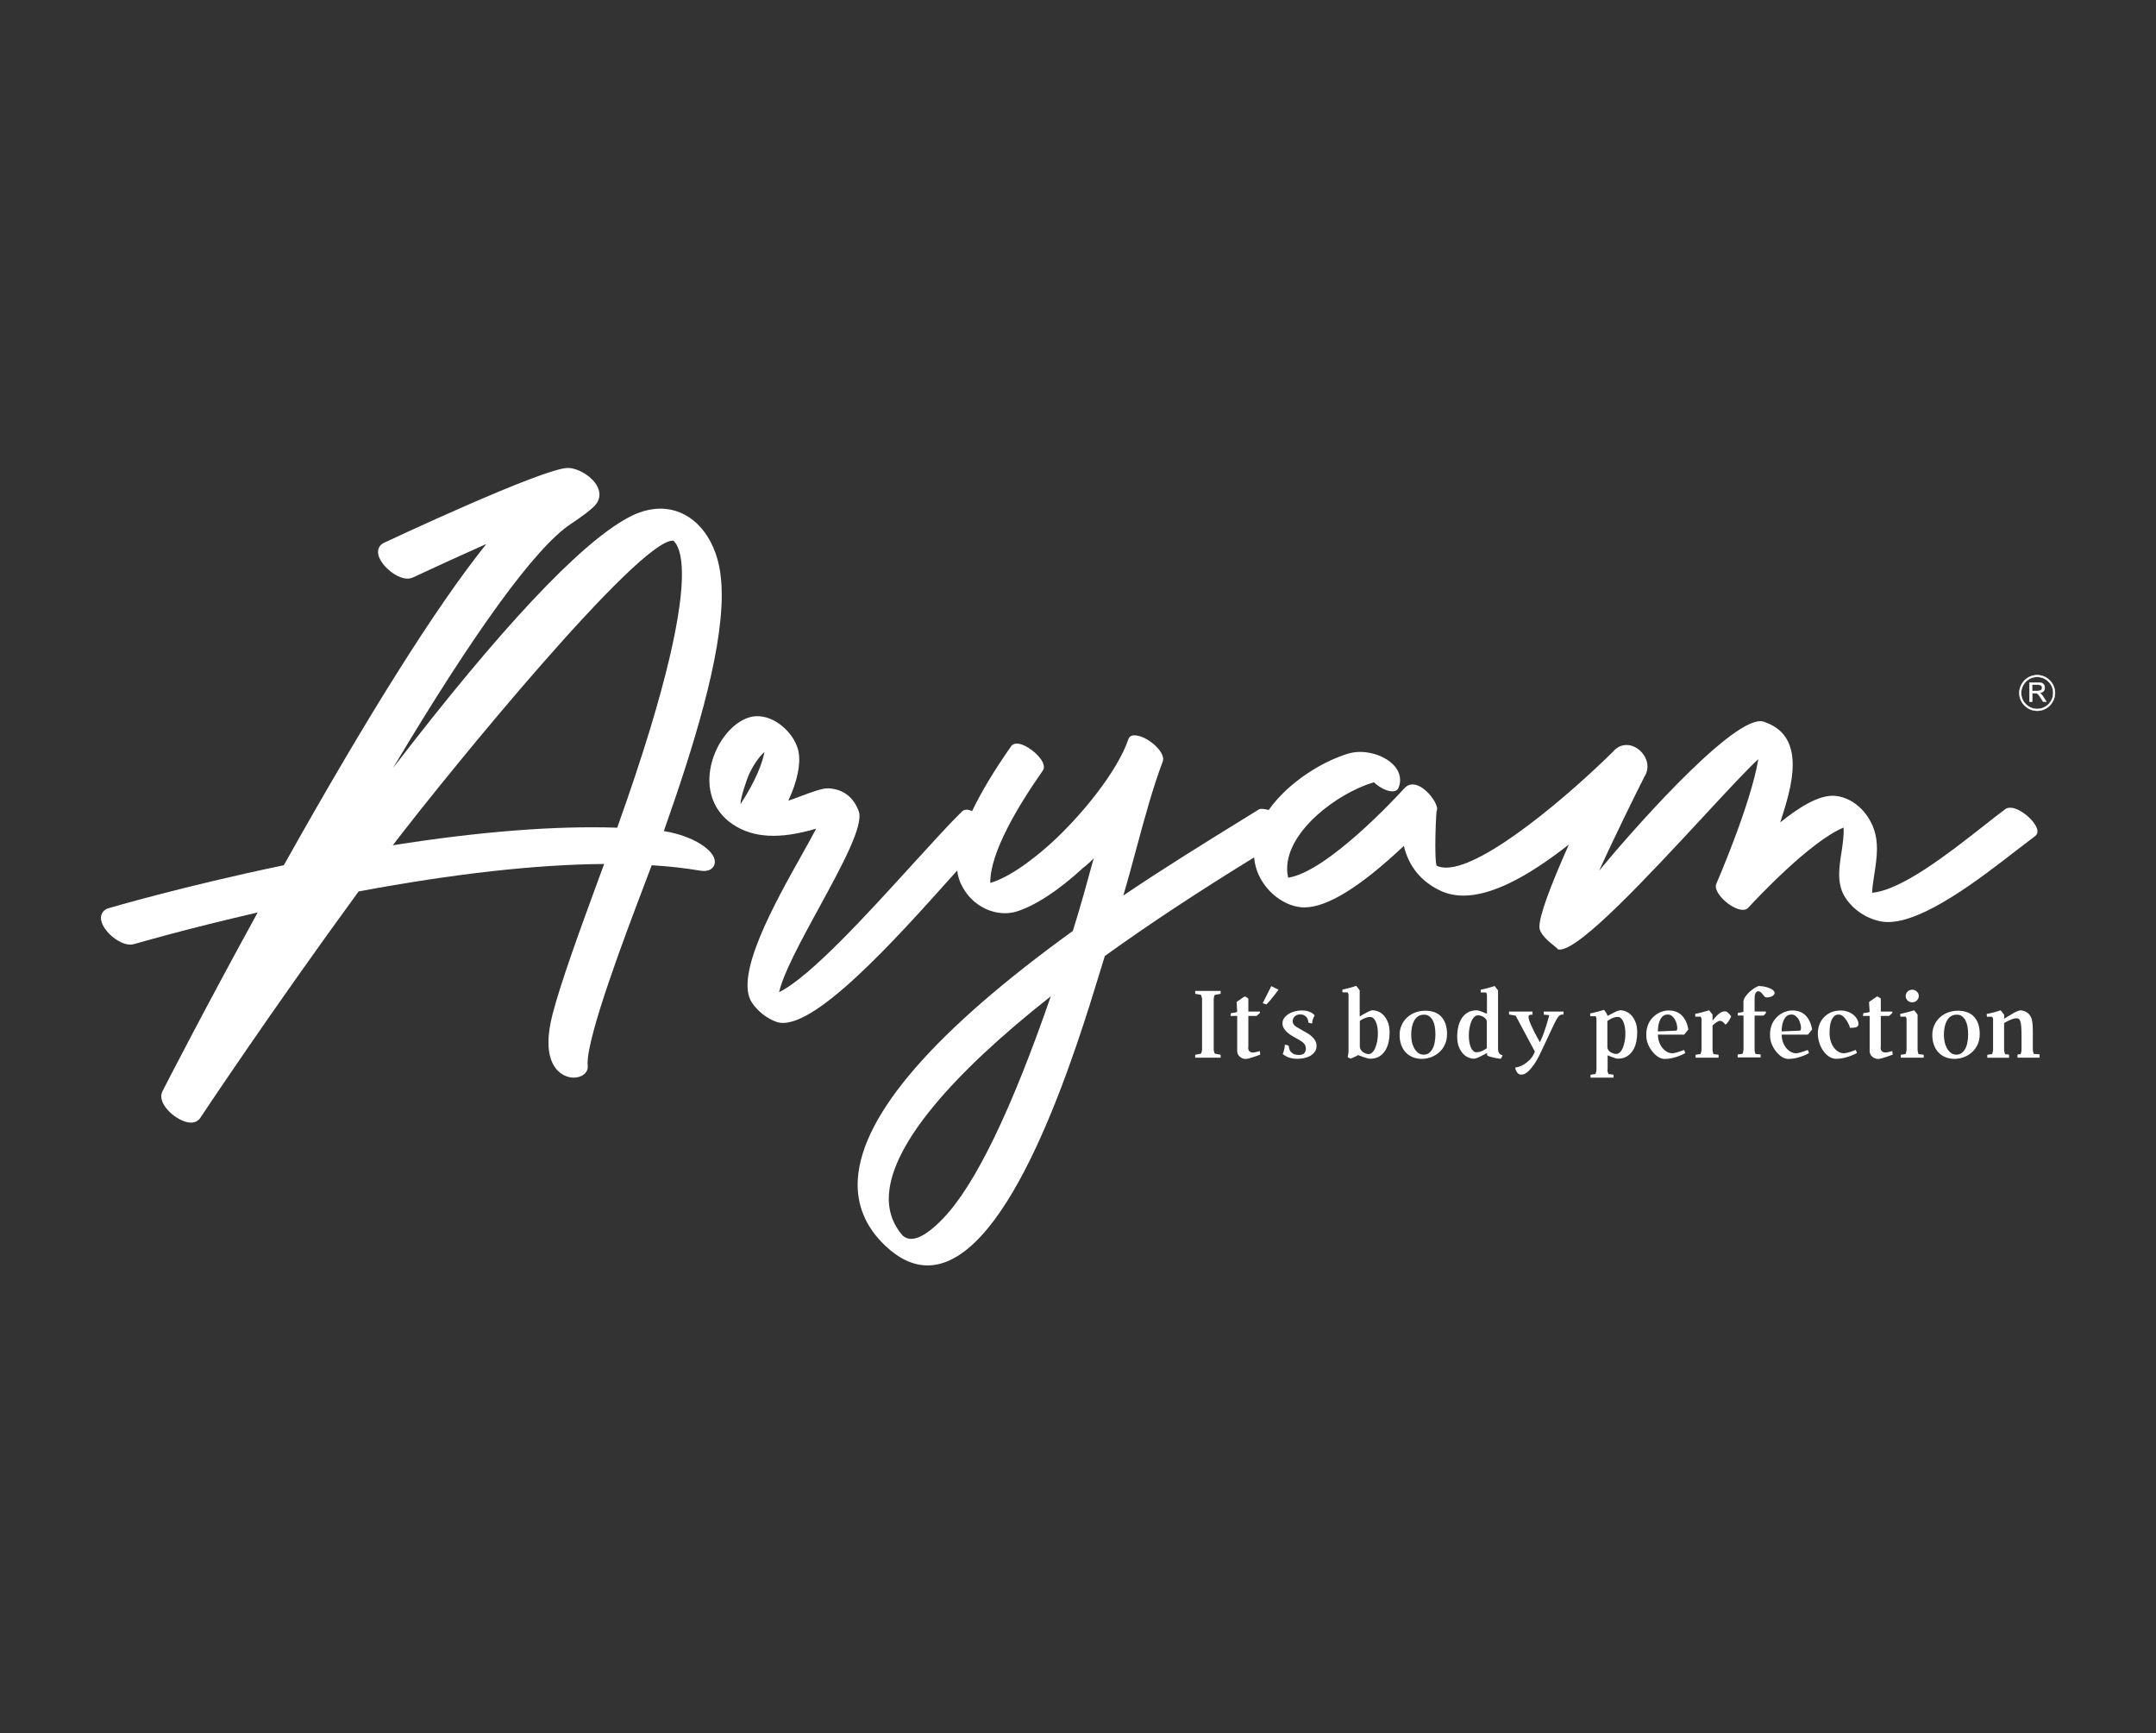
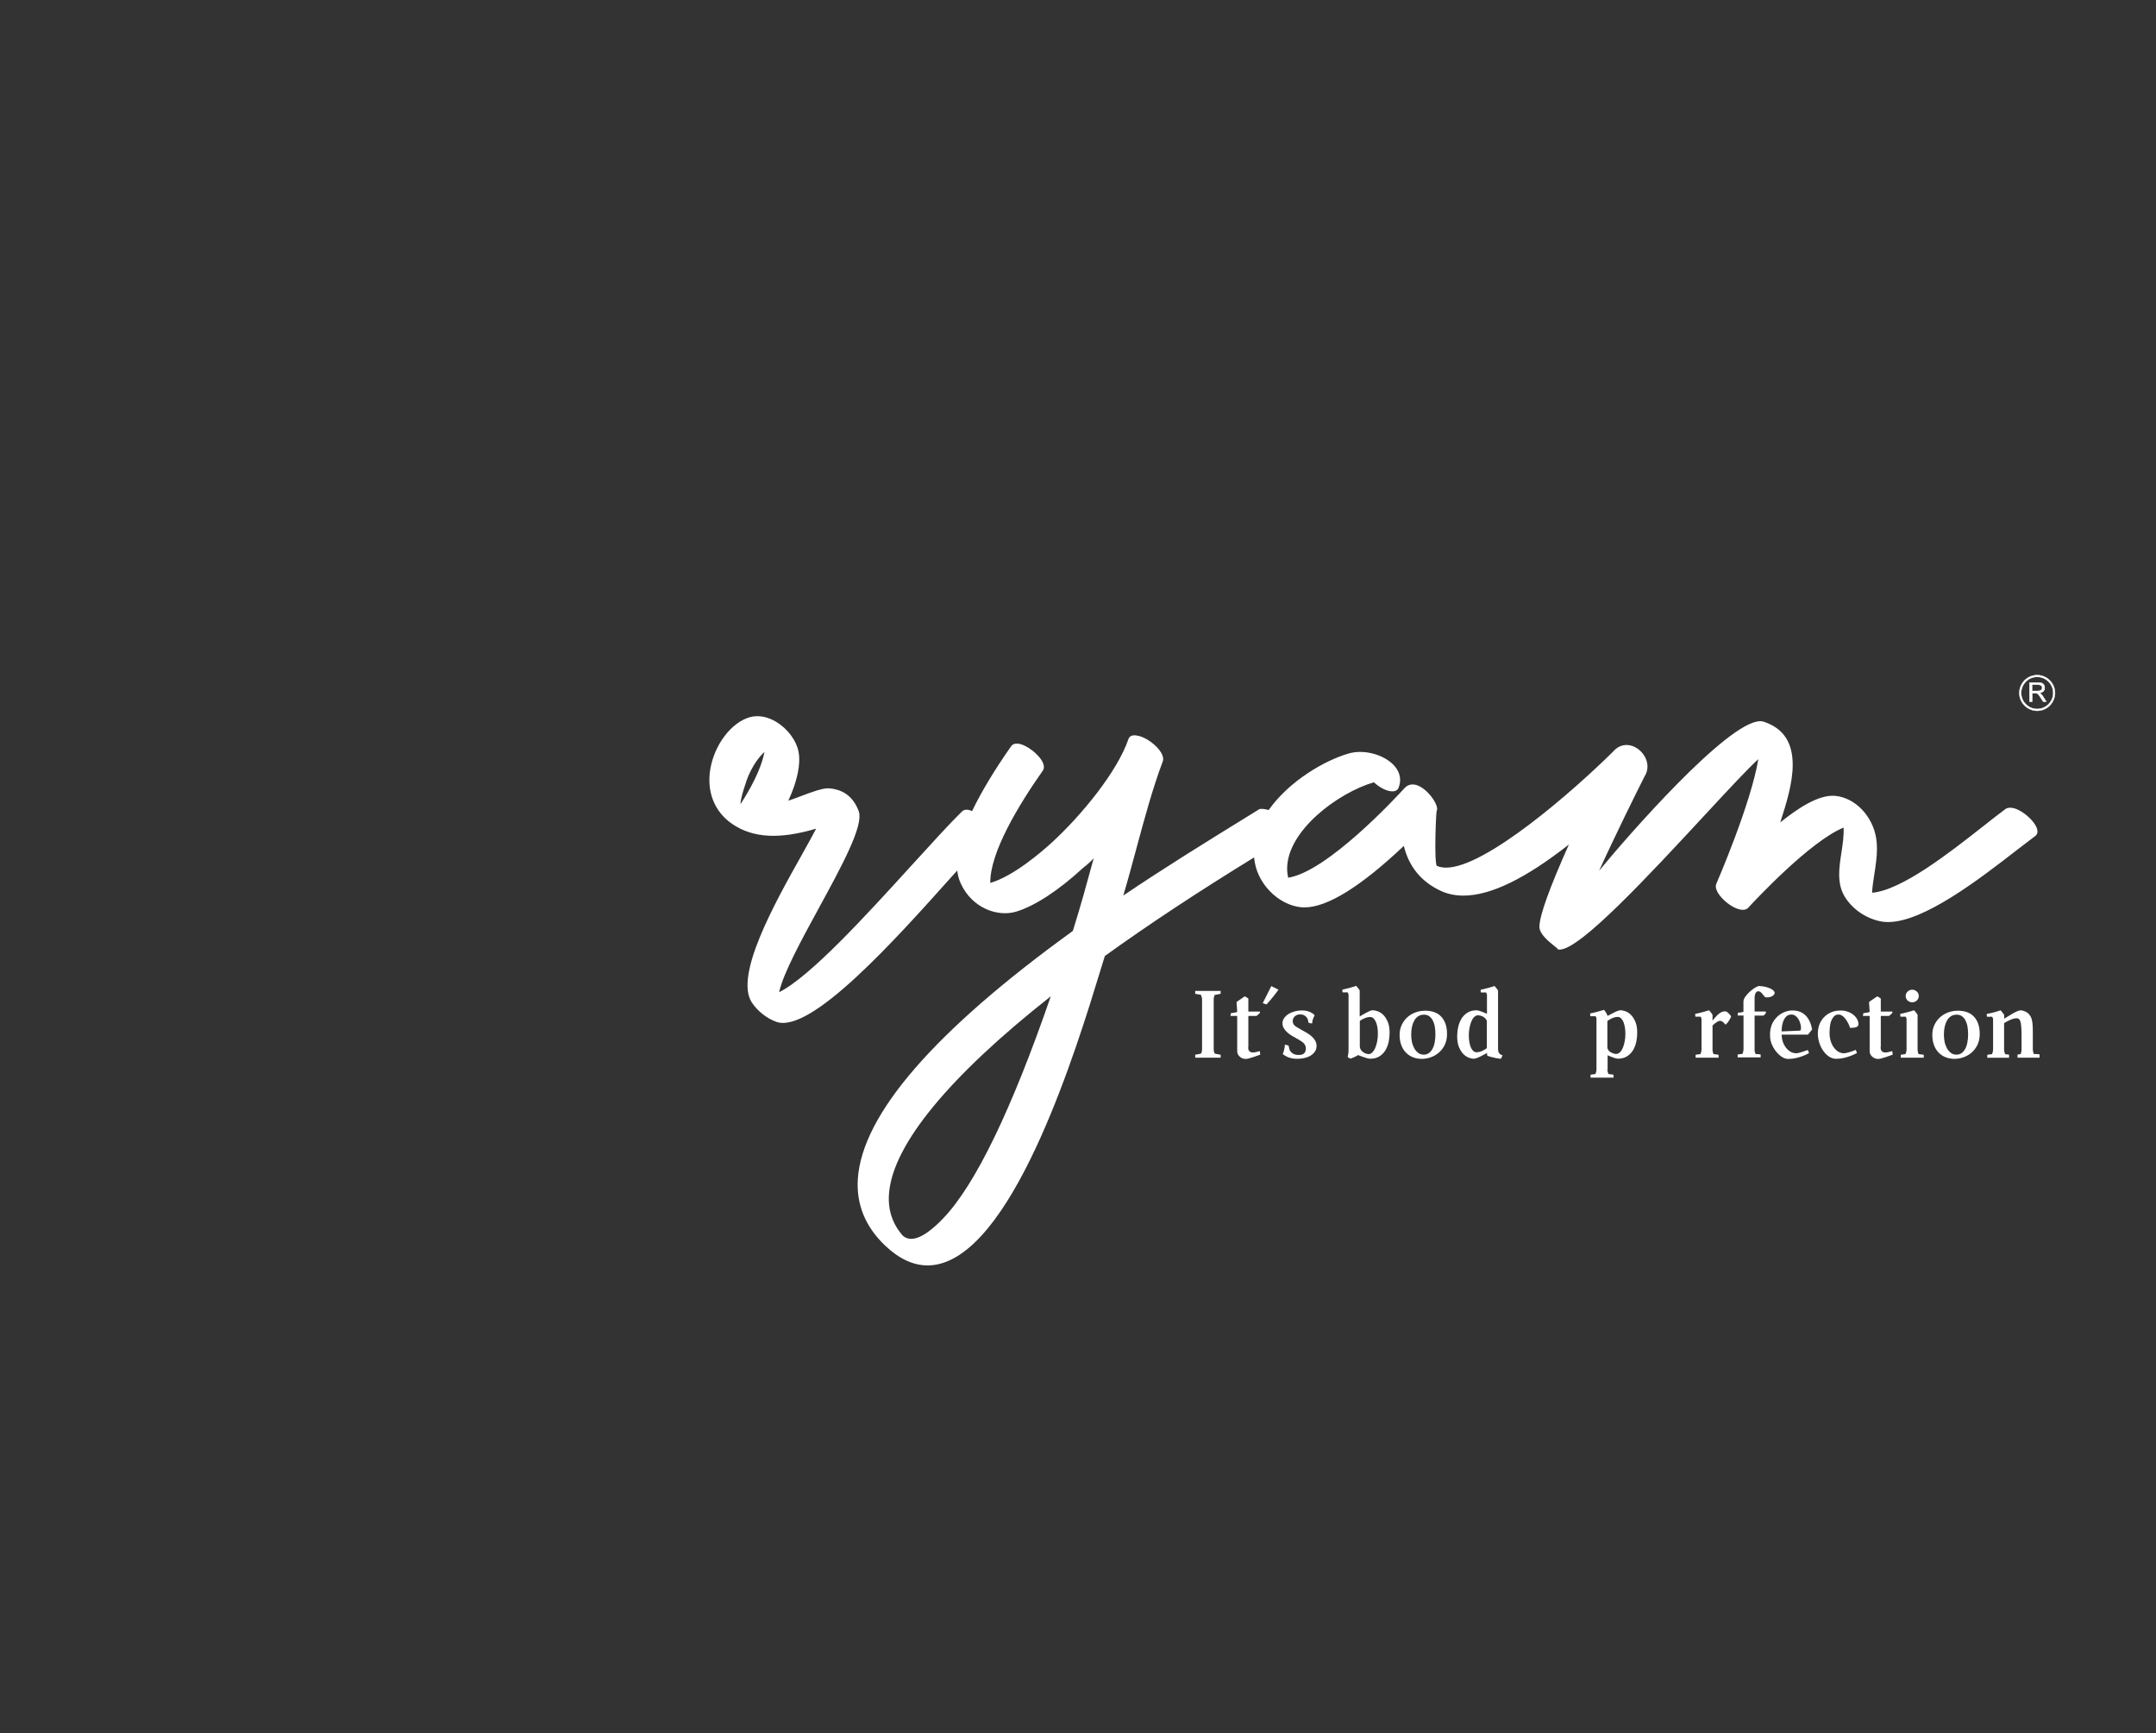
<svg xmlns="http://www.w3.org/2000/svg" id="Layer_1" data-name="Layer 1" viewBox="0 0 342.36 275.16">
  <rect x="0" y="0" width="342.36" height="275.16" fill="#333333" stroke="none" />
  <defs>
    <style>      .cls-1 {        fill: #fff;      }    </style>
  </defs>
  <g>
    <path class="cls-1" d="M319.17,128.23c-.29,0-.54,.07-.73,.22-.99,.73-2.16,1.65-3.52,2.72-5.46,4.29-12.93,10.14-17.64,10.56,.03-.9,.19-1.88,.35-2.92,.2-1.32,.42-2.68,.42-4.06,0-.59-.04-1.13-.12-1.65-.55-3.53-3.32-6.43-6.46-6.75-2.71-.27-6.1,2.07-8.78,4.21l.08-.24c.84-2.64,1.9-5.93,1.9-8.91,0-3.57-1.5-5.8-4.58-6.83-.17-.06-.36-.09-.56-.09-5.2,0-21.26,18.45-25.6,23.74,2.7-5.93,5.91-12.38,7.2-14.94,.32-.5,.48-1.03,.48-1.6,0-1.76-1.62-3.42-3.32-3.42-.82,0-1.57,.37-2.16,1.07-6.43,6.36-20.26,18.4-26.5,18.4-.57,0-1.07-.1-1.48-.29-.04-.04-.23-.36-.23-3.12,0-2.32,.13-5.01,.2-5.57,.06-.09,.09-.2,.09-.34,0-1.13-2.08-3.89-3.9-3.89-.5,0-.93,.2-1.29,.6l-.02,.02c-1.24,1.36-12.22,13.23-18.45,14.19-.1-.47-.16-.95-.16-1.44,0-6,8-12.01,13.77-13.71,.22,.2,.45,.38,.68,.55,1,.71,2.02,1.02,2.66,.84,.27-.08,.46-.24,.56-.47,.18-.43,.27-.86,.27-1.29,0-2.62-3.35-4.45-6.35-4.45-.62,0-1.21,.08-1.75,.23-3.87,1.1-9.51,4.38-12.77,8.99-.57-.15-1.27-.26-1.52-.11l-2.01,1.24c-6.45,3.98-13.11,8.09-19.56,12.45,.69-2.31,1.34-4.73,2.03-7.28,1.3-4.81,2.64-9.79,4.23-13.98,.15-.39,.07-.88-.24-1.41-.71-1.22-2.49-2.51-3.73-2.7-.77-.18-1.29,0-1.47,.53-1.79,5.23-7.49,12.11-12.02,16.29-1.76,1.62-6.22,5.47-9.92,6.55-.07-4.81,4.48-12.34,8.34-17.83,.23-.33,.23-.78,0-1.29-.61-1.33-2.66-2.88-3.98-3-.46-.04-.82,.1-1.03,.39-2.67,3.81-4.77,7.29-6.22,10.33-.67-.32-1.23-.3-1.61,.06-2,1.96-4.7,4.94-7.84,8.38-7.25,7.96-16.24,17.85-21.19,20.3,.66-3,3.51-8.22,6.27-13.28,3.71-6.8,7.22-13.23,6.36-15.48-.85-2.25-2.46-3.46-4.79-3.6-.96-.05-2.79,.64-4.41,1.25-.73,.28-1.43,.54-1.97,.71,1.44-3.1,2.01-5.87,1.61-7.83-.36-1.76-1.73-3.58-3.49-4.66-1.41-.86-2.91-1.13-4.21-.77-2.95,.82-5.65,4.37-6.3,8.26-.6,3.6,.67,6.78,3.49,8.7,3.26,2.23,7.5,2.47,13.32,.74-.58,1.12-1.38,2.55-2.3,4.2-4.28,7.63-10.74,19.15-7.9,23.42,.92,1.38,2.42,2.55,3.91,3.06,5.49,1.87,18.84-13.04,27.67-22.9l1.02-1.13c.09,.74,.27,1.42,.55,2.03,1.8,3.96,5.91,5.4,8.86,4.48,2.96-.91,6.72-3.37,10.61-6.96l.03-.02c.27-.2,.81-.63,1.62-1.46-1,3.67-2.13,7.78-3.31,11.52-21.96,15.87-33.44,29.1-34.14,39.34-.27,4.04,1.18,7.61,4.32,10.6,2.2,2.1,4.47,3.16,6.76,3.16,.65,0,1.31-.09,1.97-.26,12.2-3.19,21.8-34.57,25.41-46.39,.31-1,.56-1.83,.76-2.47,6.91-4.98,14.67-10.1,23.7-15.65,.05,.52,.14,1.03,.28,1.53,.92,3.33,4,6.07,7.19,6.38,.18,.02,.36,.02,.54,.02,3.61,0,8.91-3.28,15.77-9.76,.8,3.3,2.78,5.7,5.87,7.14,1.08,.5,2.28,.75,3.59,.75,4.29,0,9.78-2.65,16.75-8.11-3.1,6.94-4.68,11.33-4.68,13.07,0,1.15,1.5,2.34,2.39,3.06,.24,.19,.49,.39,.51,.43v.09s.1,.01,.1,.01c.07,.01,.14,.02,.22,.02,3.25,0,14.18-11.8,22.97-21.28,3.7-3.99,6.93-7.47,8.57-8.95-1.17,7.1-6.6,19.64-6.66,19.76-.06,.13-.09,.28-.09,.43,0,1.43,2.65,3.73,4.3,3.73,.4,0,.71-.14,.91-.4,.99-1.07,9.73-10.46,15.08-12.66,.07,1.29-.14,2.65-.34,3.97-.18,1.14-.36,2.32-.36,3.45,0,1.53,.33,2.75,1.05,3.81,1.26,1.88,3.36,3.25,5.6,3.67,.35,.07,.72,.1,1.11,.1,5.7,0,14.57-6.87,20.44-11.42,1.13-.88,2.11-1.63,2.93-2.24,.24-.18,.36-.42,.36-.72,0-1.41-2.69-3.77-4.3-3.77h-.02Zm-152.3,29.91c-6.24,18.05-11.97,29.9-17.05,35.23-2.89,3.03-5.06,3.98-6.43,2.83-1.7-1.9-2.45-4.21-2.21-6.85,.68-7.71,9.57-18.49,25.7-31.2h0Zm-45.48-38.76c-.31,1.64-1.24,4.33-3.79,8.27-.08-.81,.99-3.92,1.24-4.49,.71-1.61,1.59-2.91,2.55-3.78h0Z" />
-     <path class="cls-1" d="M105.41,131.95c4.62-13.1,9.2-27.61,9.2-37.49,0-1.75-.15-3.34-.44-4.7-1.18-5.48-4.82-9.01-9.28-9.01-1.69,0-3.44,.49-5.21,1.46-7.74,4.22-20.25,17.57-37.28,39.73,12.95-21.71,22.61-35,28.2-38.73,1.98-1.32,3.24-2.28,3.87-2.96,.47-.51,.72-1.11,.72-1.74,0-1.04-.66-2.1-1.86-3-1.02-.75-2.22-1.22-3.15-1.22-3.94,0-28.96,11.77-29.22,11.89-.6,.28-.93,.82-.93,1.47,0,1.73,2.75,4.21,4.67,4.21,.32,0,.63-.07,.91-.2,.05-.02,5.48-2.57,11.62-5.3-7.87,9.81-18.67,26.93-32.16,51-16.06,3.35-27.78,6.8-27.85,6.83-.73,.21-1.19,.81-1.19,1.54,0,1.78,2.7,4.23,4.66,4.23,.23,0,.45-.03,.67-.1,.89-.26,8.59-2.48,19.56-5-8.24,14.99-14.39,26.95-15.08,28.3-.15,.27-.22,.56-.23,.89,0,1.89,2.89,4.17,4.71,4.17,.64,0,1.17-.27,1.49-.76,.1-.15,11.23-16.92,25.14-35.94,15.07-2.81,28.18-4.28,38.99-4.36-.3,.82-.61,1.65-.92,2.49-2.77,7.55-5.91,16.12-7.26,21.3-.44,1.7-.67,3.23-.67,4.54,0,4.41,2.52,5.59,4.01,5.59,1.28,0,2.24-.74,2.24-1.73,0-.11,0-.22-.02-.34,0-.07-.01-.15-.01-.23,0-4.57,6-20.4,8.89-28.01,.52-1.38,.96-2.53,1.29-3.41,2.77,.17,5.33,.46,7.63,.85,.24,.04,.46,.06,.67,.06,1.2,0,1.73-.73,1.73-1.46,0-1.79-3.39-4.11-8.09-4.87h0Zm2.88-40.77c0,5.26-1.79,16.5-10.28,40.22-9.84-.33-21.87,.61-35.64,2.79,9.45-12.34,38.97-48.36,44.46-48.36,.06,0,.1,0,.1,0,.62,.56,1.36,1.94,1.36,5.35h0Z" />
    <g>
      <path class="cls-1" d="M193.83,167.45v.46h-4.04v-.46l.91-.18s.04-.09,.1-.22c.05-.14,.08-.31,.08-.51v-7.87c0-.1,0-.19-.03-.28-.02-.09-.04-.16-.07-.23-.03-.08-.06-.15-.08-.23l-.91-.16v-.46h4.04v.46l-.94,.18c-.03,.07-.06,.14-.08,.21-.05,.14-.08,.31-.08,.51v7.87c0,.2,.03,.38,.08,.52,.03,.08,.07,.15,.1,.21l.93,.18h0Z" />
      <path class="cls-1" d="M198.2,166.23c0,.34,.07,.56,.22,.68s.31,.17,.5,.17c.11,0,.23,0,.36-.03,.13-.02,.26-.05,.38-.08,.13-.03,.26-.07,.39-.11l.07,.57c-.35,.13-.67,.24-.96,.34-.26,.09-.52,.17-.77,.24-.26,.07-.45,.1-.58,.1-.36,0-.67-.12-.94-.36s-.41-.53-.41-.86v-5.61h-1.07l.08-.46c.13,0,.26,0,.38-.03,.11-.02,.21-.04,.32-.06s.2-.05,.29-.09l-.1-1.56s.06-.06,.18-.14c.12-.08,.26-.17,.41-.28s.3-.2,.43-.3,.22-.15,.27-.17c.12,.03,.23,.08,.32,.15s.19,.12,.26,.18v2.07h1.83s.01,.03,.01,.07c0,.08,0,.13-.03,.16-.02,.04-.06,.09-.12,.13-.06,.04-.12,.09-.17,.15-.07,.05-.14,.11-.21,.18h-1.31v4.95h0Z" />
      <path class="cls-1" d="M201.88,156.55l1.14,.57c-.2,.27-.42,.55-.63,.83-.19,.24-.39,.5-.62,.77s-.45,.52-.67,.74l-.59-.2,1.37-2.72h0Z" />
      <path class="cls-1" d="M205.34,162.46c.09,.22,.26,.41,.52,.56,.26,.16,.53,.32,.82,.48,.27,.15,.55,.31,.83,.47s.54,.34,.77,.55c.23,.2,.41,.42,.56,.68s.22,.53,.22,.83c0,.37-.09,.69-.28,.94-.19,.26-.42,.48-.71,.64-.3,.17-.62,.29-.99,.37-.37,.08-.74,.11-1.11,.11s-.7-.04-.98-.11-.52-.16-.71-.26c-.23-.12-.42-.25-.59-.39,.08-.17,.14-.35,.18-.52,.04-.15,.08-.31,.11-.48,.03-.17,.04-.32,.03-.46,.12,0,.21,0,.29,.02s.13,.03,.19,.06c.05,.02,.1,.04,.15,.07,0,.11,.03,.25,.07,.41,.03,.17,.1,.33,.21,.48,.11,.15,.27,.29,.48,.4s.5,.17,.87,.17c.44,0,.75-.12,.92-.38,.16-.25,.21-.54,.15-.88-.03-.16-.09-.3-.16-.41s-.17-.22-.29-.32c-.12-.1-.26-.2-.43-.3-.17-.1-.37-.22-.6-.35-.22-.12-.45-.26-.71-.41-.26-.15-.5-.32-.71-.51s-.41-.41-.56-.65-.23-.52-.23-.82,.09-.6,.28-.85,.42-.46,.71-.64,.62-.31,.99-.41c.36-.09,.72-.14,1.08-.14,.38,0,.7,.04,.96,.12s.47,.17,.63,.27c.2,.12,.35,.24,.46,.38-.08,.14-.14,.28-.2,.42-.05,.12-.1,.26-.14,.41-.04,.16-.05,.31-.04,.45-.1,0-.19,0-.26-.01-.08,0-.14-.03-.2-.05-.07-.02-.12-.04-.16-.07,0-.15-.03-.31-.08-.46-.05-.16-.14-.3-.24-.42-.11-.12-.25-.22-.41-.3s-.37-.11-.6-.11-.42,.05-.59,.14-.3,.21-.39,.35c-.1,.14-.16,.3-.17,.46s0,.33,.07,.48h0Z" />
      <path class="cls-1" d="M218.03,160.39c.2,0,.44,.05,.75,.16s.6,.3,.87,.56,.51,.63,.71,1.09c.2,.46,.3,1.04,.3,1.75,0,.48-.05,.96-.15,1.45-.1,.49-.28,.93-.51,1.33-.24,.4-.56,.72-.95,.97s-.9,.38-1.49,.38c-.1,0-.25-.03-.46-.08-.2-.05-.42-.12-.63-.2-.25-.09-.52-.19-.82-.3-.13,.09-.27,.16-.41,.23-.14,.07-.27,.12-.39,.18-.13,.05-.26,.11-.39,.16-.08-.03-.14-.07-.2-.1-.05-.03-.1-.06-.15-.08-.04-.03-.08-.06-.11-.08,.07-.28,.11-.54,.13-.78,0-.13,.01-.26,.01-.38v-8.68c0-.05,0-.1-.02-.16s-.03-.1-.06-.14-.04-.09-.07-.13h-.8c-.02-.05-.03-.11-.03-.16v-.15s0-.09,.01-.13c.11-.02,.26-.05,.46-.1,.17-.04,.4-.1,.68-.17,.28-.07,.63-.18,1.05-.32,.09,.1,.17,.2,.24,.3,.07,.09,.13,.17,.19,.24,.06,.08,.1,.14,.12,.18v4.14c.13-.08,.29-.17,.47-.28,.19-.11,.38-.22,.57-.32,.2-.11,.39-.2,.58-.28s.35-.11,.48-.11h0Zm-.73,6.96c.24,0,.45-.1,.64-.3,.19-.2,.35-.45,.47-.76,.12-.31,.22-.65,.29-1.03s.1-.76,.1-1.14c0-.34-.02-.67-.07-.99-.05-.32-.12-.61-.23-.85s-.23-.45-.38-.6c-.15-.15-.33-.23-.54-.23-.22,0-.43,.04-.63,.1-.2,.07-.39,.15-.55,.23s-.28,.16-.37,.22-.12,.09-.1,.08v3.96c0,.25,.06,.46,.17,.63s.25,.3,.41,.4c.16,.1,.31,.17,.46,.21,.15,.04,.26,.07,.32,.07h0Z" />
      <path class="cls-1" d="M226.23,160.45c1.2,0,2.09,.33,2.67,.99,.59,.66,.88,1.56,.88,2.71,0,.64-.12,1.21-.35,1.7s-.54,.9-.92,1.23c-.38,.33-.81,.59-1.29,.76s-.96,.26-1.45,.26-.98-.09-1.41-.26-.8-.42-1.12-.75c-.31-.32-.56-.72-.73-1.2-.18-.47-.26-1.01-.26-1.62,0-.56,.11-1.08,.33-1.55,.22-.47,.51-.87,.88-1.21,.36-.33,.79-.59,1.26-.77s.98-.28,1.5-.28h0Zm1.7,3.66c0-.4-.03-.79-.1-1.17s-.19-.71-.34-1c-.16-.28-.36-.5-.61-.66-.25-.16-.56-.22-.93-.19-.6,.05-1.06,.37-1.38,.94-.32,.58-.48,1.32-.48,2.23,0,.34,.03,.69,.1,1.07,.07,.38,.19,.71,.35,1.02,.16,.31,.37,.57,.62,.77,.25,.2,.55,.31,.92,.31,.56,0,1.02-.28,1.35-.85,.34-.56,.51-1.4,.51-2.49h0Z" />
      <path class="cls-1" d="M237.9,166.65c0,.2,.03,.35,.1,.46,.07,.11,.15,.2,.24,.27,.11,.08,.23,.12,.36,.15-.02,.07-.05,.12-.08,.18-.02,.05-.05,.11-.08,.18s-.08,.13-.13,.2c-.25-.03-.5-.07-.75-.11-.22-.04-.45-.1-.69-.16-.24-.06-.47-.13-.68-.22,0,0-.02-.02-.03-.07-.02-.07-.03-.19-.03-.36-.14,.08-.31,.17-.51,.27-.2,.1-.39,.2-.59,.3s-.38,.18-.56,.24-.33,.1-.45,.1c-.2,0-.44-.05-.75-.16s-.6-.3-.87-.56-.51-.63-.71-1.09c-.2-.46-.3-1.04-.3-1.75,0-.48,.05-.96,.16-1.45,.1-.49,.28-.93,.51-1.33,.24-.4,.56-.72,.95-.97s.89-.38,1.47-.38c.11,0,.26,.03,.44,.09,.19,.06,.37,.12,.55,.19,.2,.09,.42,.18,.65,.28v-2.96c0-.09-.02-.19-.07-.3-.02-.04-.04-.09-.07-.13h-.82c-.02-.07-.03-.12-.04-.17,0-.05,0-.1,0-.14s0-.09,.01-.13c.12-.02,.28-.05,.47-.1,.17-.04,.4-.1,.68-.17,.28-.07,.63-.18,1.05-.32,.09,.11,.17,.2,.24,.3,.07,.09,.13,.17,.19,.24s.1,.13,.12,.19v9.4h0Zm-1.79-4.38c0-.19-.05-.34-.16-.48-.1-.13-.22-.25-.37-.34-.14-.09-.29-.16-.45-.2-.16-.04-.29-.07-.4-.07-.25,0-.47,.1-.65,.29-.19,.19-.34,.44-.46,.74s-.21,.65-.28,1.02-.1,.75-.1,1.12c0,.34,.02,.67,.07,.99s.12,.61,.22,.86,.22,.45,.38,.61,.33,.24,.54,.24c.22,0,.42-.03,.62-.1s.37-.14,.52-.23c.19-.1,.35-.2,.51-.32v-4.14h0Z" />
-       <path class="cls-1" d="M248.28,160.59v.47c-.17,0-.31,.01-.42,.04-.11,.03-.22,.1-.33,.22s-.24,.3-.38,.55c-.14,.24-.31,.59-.52,1.03-.21,.44-.48,1.01-.79,1.68s-.71,1.5-1.17,2.48c-.41,.87-.79,1.54-1.13,2.01-.34,.47-.64,.82-.91,1.05-.26,.23-.48,.36-.66,.41-.18,.04-.31,.07-.4,.07-.2,0-.37-.06-.5-.17-.12-.11-.22-.24-.29-.38-.09-.16-.15-.35-.18-.57,.08,0,.24-.03,.5-.1,.26-.07,.55-.2,.87-.39s.65-.45,.97-.77c.32-.32,.58-.75,.79-1.27l-3.05-5.71c-.14-.02-.28-.04-.41-.07-.12-.02-.24-.04-.35-.06s-.21-.03-.3-.06v-.46h3.73v.49c-.28,0-.46,.03-.54,.1s-.1,.19-.08,.38c.03,.26,.14,.61,.33,1.04s.4,.86,.61,1.29c.26,.5,.55,1.02,.86,1.56,.24-.49,.45-.99,.63-1.5,.18-.51,.33-.97,.46-1.39,.14-.49,.27-.95,.39-1.4l-.88-.08v-.49h3.14Z" />
      <path class="cls-1" d="M255.25,169.76c0,.19,.02,.35,.07,.49s.08,.23,.1,.26c.08,0,.16,.02,.24,.03,.09,0,.18,.02,.26,.03,.1,.02,.2,.04,.3,.05v.46h-3.65v-.46c.09,0,.18-.03,.28-.05,.09,0,.17-.02,.25-.03,.08,0,.16-.02,.24-.03,.02-.04,.05-.14,.1-.28,.04-.14,.07-.3,.07-.47v-8.02c0-.05,0-.1-.02-.16s-.03-.1-.06-.14-.04-.08-.07-.11h-.82c-.02-.07-.03-.12-.03-.18v-.15s0-.09,.01-.13c.11,0,.26-.04,.46-.08,.31-.07,.89-.22,1.73-.47,.09,.11,.17,.22,.24,.32,.07,.1,.13,.2,.19,.31s.1,.22,.12,.34c.14-.08,.31-.17,.5-.27,.19-.1,.38-.2,.58-.3s.38-.18,.56-.24,.33-.1,.45-.1c.2,0,.44,.05,.75,.16s.6,.3,.87,.56,.51,.63,.71,1.09c.2,.46,.3,1.04,.3,1.75,0,.48-.05,.96-.15,1.45-.1,.49-.28,.93-.51,1.33-.24,.4-.56,.72-.95,.97s-.89,.38-1.47,.38c-.11,0-.25-.03-.42-.08s-.35-.11-.52-.18c-.18-.07-.33-.12-.46-.18-.14-.05-.21-.09-.22-.1v2.22h0Zm0-3.48c0,.17,.07,.32,.17,.46,.1,.13,.22,.24,.37,.32,.14,.08,.29,.14,.44,.19s.28,.07,.39,.07c.24,0,.45-.1,.64-.29s.34-.44,.46-.74,.21-.64,.28-1.02,.1-.75,.1-1.13c0-.34-.02-.67-.07-.99-.05-.32-.12-.61-.22-.86s-.22-.45-.38-.61-.33-.24-.54-.24c-.22,0-.42,.03-.62,.1s-.37,.14-.52,.23c-.19,.1-.35,.2-.51,.32v4.2h0Z" />
-       <path class="cls-1" d="M265.47,167.21c.15,0,.34-.01,.56-.07s.44-.12,.64-.19c.24-.08,.48-.16,.73-.26,.03,.07,.07,.12,.1,.18,.05,.12,.09,.22,.11,.31-.31,.19-.65,.34-1.01,.47-.31,.12-.65,.22-1.05,.32-.4,.09-.8,.14-1.22,.14-.35,0-.69-.11-1.03-.33s-.65-.51-.93-.86c-.28-.35-.5-.74-.68-1.17-.17-.42-.26-.84-.26-1.25-.03-.5,.01-.98,.14-1.43,.12-.45,.32-.85,.6-1.22,.27-.36,.61-.66,1-.91,.4-.24,.85-.41,1.36-.5,.99-.1,1.78,.11,2.39,.63,.6,.52,1,1.31,1.18,2.36-.09,.1-.17,.2-.24,.3-.07,.09-.14,.18-.21,.27-.08,.09-.15,.18-.21,.25h-4.17c0,.38,.06,.74,.17,1.09s.27,.66,.47,.93c.2,.27,.44,.49,.71,.66s.55,.26,.85,.27h0Zm-.8-6.14c-.3,.03-.53,.15-.71,.34-.19,.2-.33,.43-.43,.69-.1,.27-.17,.55-.21,.84-.04,.3-.06,.56-.06,.8,.52-.02,1-.04,1.44-.06s.92-.03,1.43-.06c.14,0,.21-.14,.21-.42,0-.19-.03-.41-.1-.67s-.17-.51-.3-.73c-.14-.23-.31-.41-.52-.56-.21-.15-.46-.2-.74-.17h0Z" />
      <path class="cls-1" d="M272,167.08c.04,.14,.08,.23,.1,.26,.08,0,.16,.02,.24,.03s.17,.02,.26,.03c.1,.02,.2,.04,.3,.05v.46h-3.65v-.46c.09,0,.18-.03,.28-.05,.09,0,.17-.02,.25-.03s.16-.02,.24-.03c.02-.04,.05-.14,.1-.28,.04-.14,.07-.3,.07-.47v-4.78c0-.05,0-.1-.02-.16s-.04-.1-.06-.14c-.02-.04-.04-.08-.07-.11h-.82c-.02-.07-.03-.12-.03-.18v-.15s0-.09,.01-.13c.11,0,.26-.04,.46-.08,.31-.07,.89-.22,1.73-.47,.09,.1,.17,.19,.24,.28,.07,.08,.13,.16,.19,.24s.1,.14,.12,.19v.93c.2-.27,.44-.56,.75-.86,.09-.09,.19-.17,.3-.26,.11-.09,.23-.16,.35-.22,.12-.06,.24-.1,.38-.12,.13-.02,.26-.01,.38,.01,.09,.02,.17,.08,.26,.16,.09,.09,.17,.18,.26,.26,.1,.11,.19,.22,.28,.34-.1,.25-.2,.46-.3,.62-.1,.16-.2,.3-.29,.41-.11,.12-.2,.22-.3,.3-.18-.2-.33-.36-.46-.46-.14-.1-.28-.15-.42-.15-.15,0-.31,.07-.5,.19-.19,.12-.41,.3-.69,.54v3.81c0,.19,.02,.35,.07,.49h0Z" />
      <path class="cls-1" d="M279.45,156.55c.27,0,.58,.04,.91,.12,.34,.08,.63,.19,.88,.32s.42,.29,.52,.46c.1,.18,.04,.37-.16,.56-.1,.1-.22,.17-.37,.22s-.29,.08-.42,.1-.26,.01-.37,0c-.11-.01-.18-.05-.21-.09-.19-.22-.36-.41-.51-.6s-.34-.27-.55-.27c-.15,0-.28,.1-.39,.29-.11,.19-.16,.48-.16,.85v2.07h1.78s.01,.07,.01,.11v.15c-.06,.07-.1,.12-.15,.17s-.08,.09-.11,.12c-.04,.04-.08,.08-.11,.1h-1.42v5.34c0,.09,0,.18,.01,.26,0,.09,.03,.17,.05,.24,.02,.09,.05,.17,.08,.24,.1,.02,.19,.03,.29,.04,.09,0,.18,.01,.27,.02s.17,.02,.26,.03v.47h-3.65v-.47c.09,0,.17-.02,.26-.03,.08,0,.16-.02,.24-.03s.17-.02,.26-.03c.02-.04,.05-.14,.1-.28,.04-.14,.07-.3,.07-.47v-5.34h-.93l.05-.46c.11,0,.22,0,.32-.01,.2-.02,.38-.07,.55-.13v-1.6c0-.25,.1-.52,.31-.81s.45-.56,.73-.81c.28-.25,.57-.46,.85-.63,.29-.17,.52-.25,.69-.25h.01Z" />
      <path class="cls-1" d="M285.12,167.21c.15,0,.34-.01,.56-.07s.44-.12,.64-.19c.24-.08,.48-.16,.73-.26,.03,.07,.07,.12,.1,.18,.05,.12,.09,.22,.11,.31-.31,.19-.65,.34-1.01,.47-.31,.12-.65,.22-1.05,.32-.4,.09-.8,.14-1.22,.14-.35,0-.69-.11-1.03-.33s-.65-.51-.93-.86c-.28-.35-.5-.74-.68-1.17-.17-.42-.26-.84-.26-1.25-.03-.5,.01-.98,.14-1.43,.12-.45,.32-.85,.6-1.22,.27-.36,.61-.66,1-.91,.4-.24,.85-.41,1.36-.5,.99-.1,1.78,.11,2.39,.63,.6,.52,1,1.31,1.18,2.36-.09,.1-.17,.2-.24,.3-.07,.09-.14,.18-.21,.27-.08,.09-.15,.18-.21,.25h-4.17c0,.38,.06,.74,.17,1.09s.27,.66,.47,.93c.2,.27,.44,.49,.71,.66s.55,.26,.85,.27h0Zm-.8-6.14c-.3,.03-.53,.15-.71,.34-.19,.2-.33,.43-.43,.69-.1,.27-.17,.55-.21,.84-.04,.3-.06,.56-.06,.8,.52-.02,1-.04,1.44-.06s.92-.03,1.43-.06c.14,0,.21-.14,.21-.42,0-.19-.03-.41-.1-.67s-.17-.51-.3-.73c-.14-.23-.31-.41-.52-.56-.21-.15-.46-.2-.74-.17h0Z" />
      <path class="cls-1" d="M291.8,160.46c.47-.07,.9-.05,1.31,.06,.4,.1,.75,.26,1.05,.47s.53,.46,.7,.74,.25,.57,.25,.86c0,.22-.11,.37-.32,.46s-.55,.13-1.01,.13c-.1-.3-.21-.57-.35-.83s-.29-.49-.45-.69-.34-.35-.53-.46c-.19-.11-.39-.15-.6-.13-.25,.02-.46,.11-.62,.28-.16,.16-.3,.38-.41,.63-.11,.26-.19,.56-.23,.9-.04,.34-.07,.7-.07,1.08,0,.51,.07,.97,.2,1.37s.31,.74,.53,1.02,.46,.5,.72,.64,.53,.22,.79,.22c.15,0,.34-.03,.56-.08s.43-.11,.63-.18c.23-.08,.47-.17,.71-.28l.1,.2c.05,.11,.09,.2,.11,.3-.31,.18-.65,.32-1.01,.46-.31,.12-.67,.22-1.06,.32-.39,.09-.8,.14-1.22,.14-.39,0-.76-.11-1.12-.34-.35-.23-.66-.53-.93-.91s-.48-.8-.63-1.28-.24-.97-.24-1.47c0-.46,.07-.89,.2-1.3,.13-.41,.34-.77,.6-1.1,.27-.32,.59-.6,.98-.82s.83-.36,1.33-.42h0Z" />
      <path class="cls-1" d="M298.63,166.23c0,.34,.07,.56,.22,.68s.31,.17,.5,.17c.11,0,.23,0,.36-.03,.13-.02,.26-.05,.38-.08,.13-.03,.26-.07,.39-.11l.07,.57c-.35,.13-.67,.24-.96,.34-.26,.09-.52,.17-.77,.24-.26,.07-.45,.1-.58,.1-.36,0-.67-.12-.94-.36s-.41-.53-.41-.86v-5.61h-1.07l.08-.46c.13,0,.26,0,.38-.03,.11-.02,.21-.04,.32-.06s.2-.05,.29-.09l-.1-1.56s.06-.06,.18-.14c.12-.08,.26-.17,.41-.28s.3-.2,.43-.3,.22-.15,.27-.17c.12,.03,.23,.08,.32,.15s.19,.12,.26,.18v2.07h1.83s.01,.03,.01,.07c0,.08,0,.13-.03,.16-.02,.04-.06,.09-.12,.13-.06,.04-.12,.09-.17,.15-.07,.05-.14,.11-.21,.18h-1.31v4.95h0Z" />
      <path class="cls-1" d="M304.56,167.08c.04,.14,.08,.23,.1,.26l.82,.11v.46h-3.65v-.46l.75-.11s.05-.14,.1-.28c.04-.14,.07-.3,.07-.47v-4.78c0-.05,0-.1-.02-.16s-.04-.1-.06-.14c-.02-.04-.04-.08-.07-.11h-.82c-.02-.07-.03-.12-.03-.18v-.15s0-.09,.01-.13c.11,0,.26-.04,.46-.08,.31-.07,.89-.22,1.73-.47,.09,.1,.17,.19,.24,.28,.07,.08,.13,.16,.19,.24s.1,.14,.12,.19v5.49c0,.19,.02,.35,.07,.49h0Zm-.18-9.66c-.2-.2-.45-.3-.73-.3s-.54,.1-.74,.3c-.2,.2-.3,.43-.3,.7s.1,.52,.3,.71c.2,.19,.45,.29,.74,.29s.53-.1,.73-.29c.2-.19,.31-.42,.31-.71s-.1-.51-.31-.7Z" />
      <path class="cls-1" d="M310.82,160.45c1.2,0,2.09,.33,2.67,.99,.59,.66,.88,1.56,.88,2.71,0,.64-.12,1.21-.35,1.7s-.54,.9-.92,1.23c-.38,.33-.81,.59-1.29,.76s-.96,.26-1.45,.26-.98-.09-1.41-.26-.8-.42-1.12-.75c-.31-.32-.56-.72-.73-1.2-.18-.47-.26-1.01-.26-1.62,0-.56,.11-1.08,.33-1.55,.22-.47,.51-.87,.88-1.21,.36-.33,.79-.59,1.26-.77s.98-.28,1.5-.28h0Zm1.7,3.66c0-.4-.03-.79-.1-1.17-.07-.38-.19-.71-.34-1-.16-.28-.36-.5-.61-.66-.25-.16-.56-.22-.93-.19-.6,.05-1.06,.37-1.38,.94-.32,.58-.48,1.32-.48,2.23,0,.34,.03,.69,.1,1.07,.07,.38,.19,.71,.35,1.02,.16,.31,.37,.57,.62,.77,.25,.2,.55,.31,.92,.31,.56,0,1.02-.28,1.35-.85,.34-.56,.51-1.4,.51-2.49h0Z" />
      <path class="cls-1" d="M323.84,167.91h-3.47v-.51s.09,0,.15-.01c.04,0,.1-.02,.15-.02,.06,0,.12-.01,.19-.02,.02-.04,.05-.14,.09-.28,.04-.14,.06-.3,.06-.47v-1.6c0-.62,0-1.14-.02-1.56s-.05-.77-.1-1.03-.13-.46-.24-.58-.25-.18-.42-.18c-.25,0-.56,.07-.92,.22-.36,.15-.72,.33-1.07,.55v4.19c0,.18,.03,.34,.08,.51,.03,.09,.07,.17,.1,.24,.08,0,.15,.02,.22,.02,.07,0,.13,.01,.19,.02,.07,0,.13,.02,.2,.03v.49h-3.46v-.46c.07,0,.14-.03,.23-.05,.08,0,.16-.02,.24-.03s.18-.02,.28-.03c.02-.04,.05-.14,.1-.28,.04-.14,.07-.3,.07-.47v-4.76c0-.05,0-.1-.02-.16s-.04-.1-.06-.14c-.02-.04-.04-.09-.07-.13h-.82c-.02-.07-.03-.12-.03-.18v-.15s0-.09,.01-.13c.11,0,.26-.04,.46-.08,.17-.03,.4-.09,.68-.16,.28-.07,.63-.18,1.05-.32,.08,.1,.15,.19,.23,.28,.05,.08,.11,.15,.18,.23,.07,.08,.11,.14,.15,.2v.62c.17-.1,.38-.22,.63-.38,.24-.15,.5-.3,.75-.45,.26-.15,.5-.27,.74-.37,.24-.1,.43-.14,.59-.13,.4,.08,.72,.2,.97,.38,.24,.18,.43,.41,.56,.68,.13,.27,.21,.59,.25,.95s.06,.77,.06,1.23v2.95c0,.18,.03,.34,.08,.51,.02,.09,.05,.17,.08,.24,.1,0,.2,0,.31,0,.11,0,.2,.01,.3,.02s.19,.02,.3,.03v.51h0Z" />
    </g>
  </g>
  <g>
    <path class="cls-1" d="M322.27,111.38v-3.02h1.34c.27,0,.47,.03,.61,.08s.25,.15,.34,.29c.08,.14,.13,.29,.13,.46,0,.21-.07,.4-.21,.54s-.35,.24-.64,.28c.11,.05,.19,.1,.24,.15,.12,.11,.23,.24,.33,.4l.53,.82h-.5l-.4-.63c-.12-.18-.21-.32-.29-.42-.08-.1-.14-.16-.2-.2-.06-.04-.12-.06-.18-.08-.05,0-.12-.01-.22-.01h-.46v1.34h-.4Zm.4-1.69h.86c.18,0,.33-.02,.43-.06,.1-.04,.18-.1,.24-.18,.05-.08,.08-.17,.08-.27,0-.14-.05-.26-.16-.35-.1-.09-.27-.14-.49-.14h-.96v1Z" />
    <g>
      <path class="cls-1" d="M323.53,109.73h-.89v-1.07h.99c.11,0,.21,.01,.3,.04,.09,.02,.16,.06,.21,.11,.06,.05,.1,.11,.12,.17,.03,.06,.04,.13,.04,.21,0,.05,0,.1-.02,.15-.01,.05-.04,.09-.06,.14-.03,.05-.06,.08-.11,.12-.04,.03-.09,.06-.14,.08-.05,.02-.12,.03-.19,.04-.07,0-.16,.01-.25,.01m-.82-.07h.82c.09,0,.17,0,.24-.01,.07,0,.13-.02,.18-.04,.05-.02,.09-.04,.13-.07,.04-.03,.07-.06,.09-.1,.02-.04,.04-.08,.06-.12,.01-.04,.02-.09,.02-.13,0-.07-.01-.13-.04-.18-.02-.05-.06-.1-.11-.15-.05-.04-.11-.07-.19-.1-.08-.02-.17-.03-.28-.03h-.92v.93Zm-.4-1.26v2.95h.33v-1.34h.5c.05,0,.1,0,.13,0,.04,0,.07,0,.09,.01h0s.07,.02,.1,.03c.03,.01,.06,.03,.09,.05,.03,.02,.07,.05,.1,.08,.04,.03,.07,.08,.11,.13,.04,.05,.08,.11,.13,.18,.05,.07,.1,.15,.16,.24l.39,.61h.42l-.49-.77c-.05-.08-.1-.15-.16-.22-.05-.07-.11-.12-.17-.18-.03-.02-.06-.05-.1-.07-.04-.02-.08-.05-.14-.07v-.07c.15-.02,.27-.05,.38-.1,.1-.04,.19-.1,.25-.17,.07-.07,.12-.15,.15-.23,.03-.09,.05-.18,.05-.28,0-.08-.01-.16-.03-.23-.02-.07-.05-.14-.09-.21-.04-.07-.09-.12-.14-.17-.05-.05-.11-.08-.18-.11-.07-.03-.15-.05-.25-.06-.1-.01-.22-.02-.35-.02h-1.3Zm-.07,2.98v-3.06h1.37c.14,0,.26,0,.36,.02,.1,.01,.19,.04,.27,.06,.07,.03,.14,.07,.2,.12,.06,.05,.11,.11,.15,.18,.04,.07,.08,.15,.1,.23,.02,.08,.03,.16,.03,.25,0,.11-.02,.21-.05,.31-.04,.09-.09,.18-.16,.26-.07,.08-.16,.14-.28,.19-.08,.04-.18,.06-.28,.08l.05,.03s.08,.05,.11,.08c.06,.05,.12,.12,.17,.19,.06,.07,.11,.14,.16,.22l.56,.88h-.58l-.41-.64c-.06-.09-.11-.17-.16-.24-.05-.07-.09-.13-.13-.18-.04-.05-.07-.09-.1-.12-.03-.03-.06-.06-.09-.07-.03-.02-.06-.03-.08-.05s-.06-.02-.09-.03c-.02,0-.05,0-.08,0-.04,0-.08,0-.13,0h-.43v1.34h-.47v-.03Z" />
      <path class="cls-1" d="M325.29,108.21c-.46-.46-1.1-.75-1.8-.75s-1.34,.28-1.8,.75c-.46,.46-.75,1.1-.75,1.8s.28,1.34,.75,1.8c.46,.46,1.1,.75,1.8,.75s1.34-.29,1.8-.75c.46-.46,.75-1.1,.75-1.8s-.28-1.34-.75-1.8m-1.8-1.03c.78,0,1.49,.32,2,.83,.51,.51,.83,1.22,.83,2s-.32,1.49-.83,2c-.51,.51-1.22,.83-2,.83s-1.49-.32-2-.83c-.51-.51-.83-1.22-.83-2s.32-1.49,.83-2c.51-.51,1.22-.83,2-.83" />
      <path class="cls-1" d="M324.48,107.62c.32,.13,.6,.32,.84,.56,.24,.24,.43,.52,.56,.84,.13,.3,.2,.64,.2,.99s-.07,.68-.2,.99c-.13,.32-.32,.6-.56,.84-.24,.24-.52,.43-.84,.56-.3,.13-.64,.2-.99,.2s-.68-.07-.99-.2c-.32-.13-.6-.32-.84-.56-.24-.24-.43-.52-.56-.84-.13-.3-.2-.64-.2-.99s.07-.68,.2-.99c.13-.32,.32-.6,.56-.84,.24-.24,.52-.43,.84-.56,.3-.13,.64-.2,.99-.2s.68,.07,.99,.2m.79,.61c-.23-.23-.51-.42-.82-.55-.3-.12-.62-.19-.96-.19s-.66,.07-.96,.19c-.31,.13-.58,.31-.81,.55-.23,.23-.42,.51-.55,.82-.12,.3-.19,.62-.19,.96s.07,.66,.19,.96c.13,.31,.31,.58,.55,.81,.23,.23,.51,.42,.81,.55,.3,.12,.62,.19,.96,.19s.66-.07,.96-.19c.31-.13,.58-.31,.82-.55,.23-.23,.42-.51,.55-.81,.12-.3,.19-.62,.19-.96s-.07-.66-.19-.96c-.13-.31-.31-.58-.55-.82m-.71-.8c-.33-.14-.69-.21-1.07-.21-.77,0-1.47,.31-1.97,.82-.26,.26-.47,.56-.61,.91-.14,.33-.21,.69-.21,1.07,0,.77,.31,1.47,.82,1.97,.26,.26,.56,.47,.91,.61,.33,.14,.69,.21,1.07,.21,.77,0,1.47-.31,1.97-.82,.26-.26,.46-.56,.61-.91,.14-.33,.21-.69,.21-1.07,0-.77-.31-1.47-.82-1.97-.26-.26-.56-.46-.91-.61m-1.07-.28c.39,0,.76,.08,1.09,.22,.35,.15,.67,.36,.93,.62,.52,.52,.84,1.23,.84,2.02,0,.39-.08,.76-.22,1.09-.15,.35-.36,.67-.62,.93-.52,.52-1.23,.84-2.02,.84-.39,0-.76-.08-1.09-.22-.35-.15-.67-.36-.93-.62-.52-.52-.84-1.23-.84-2.02,0-.39,.08-.76,.22-1.09,.15-.35,.36-.66,.62-.93,.52-.52,1.23-.84,2.02-.84" />
    </g>
  </g>
</svg>